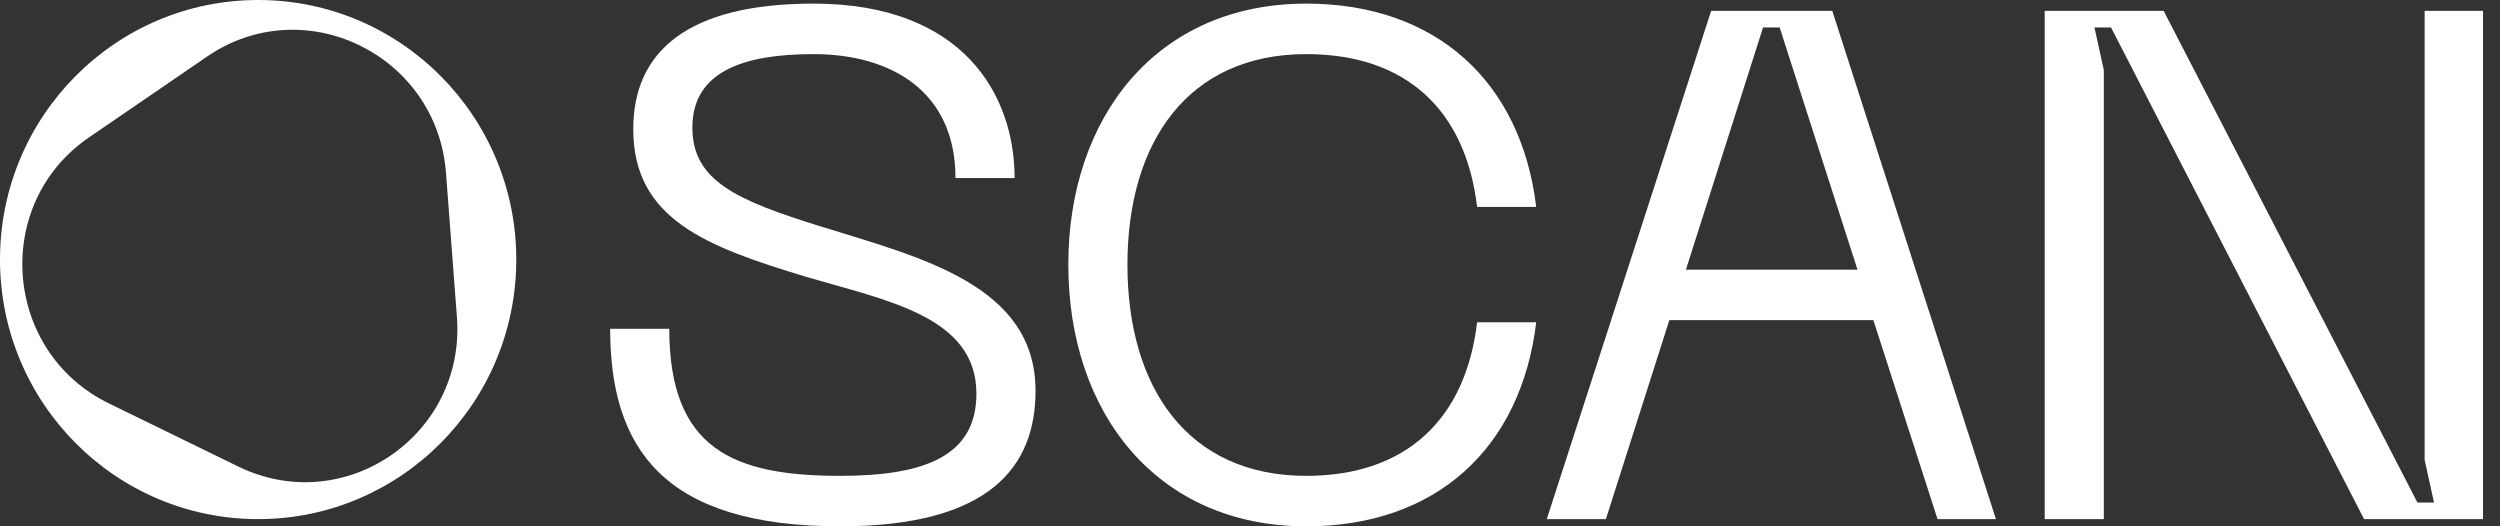
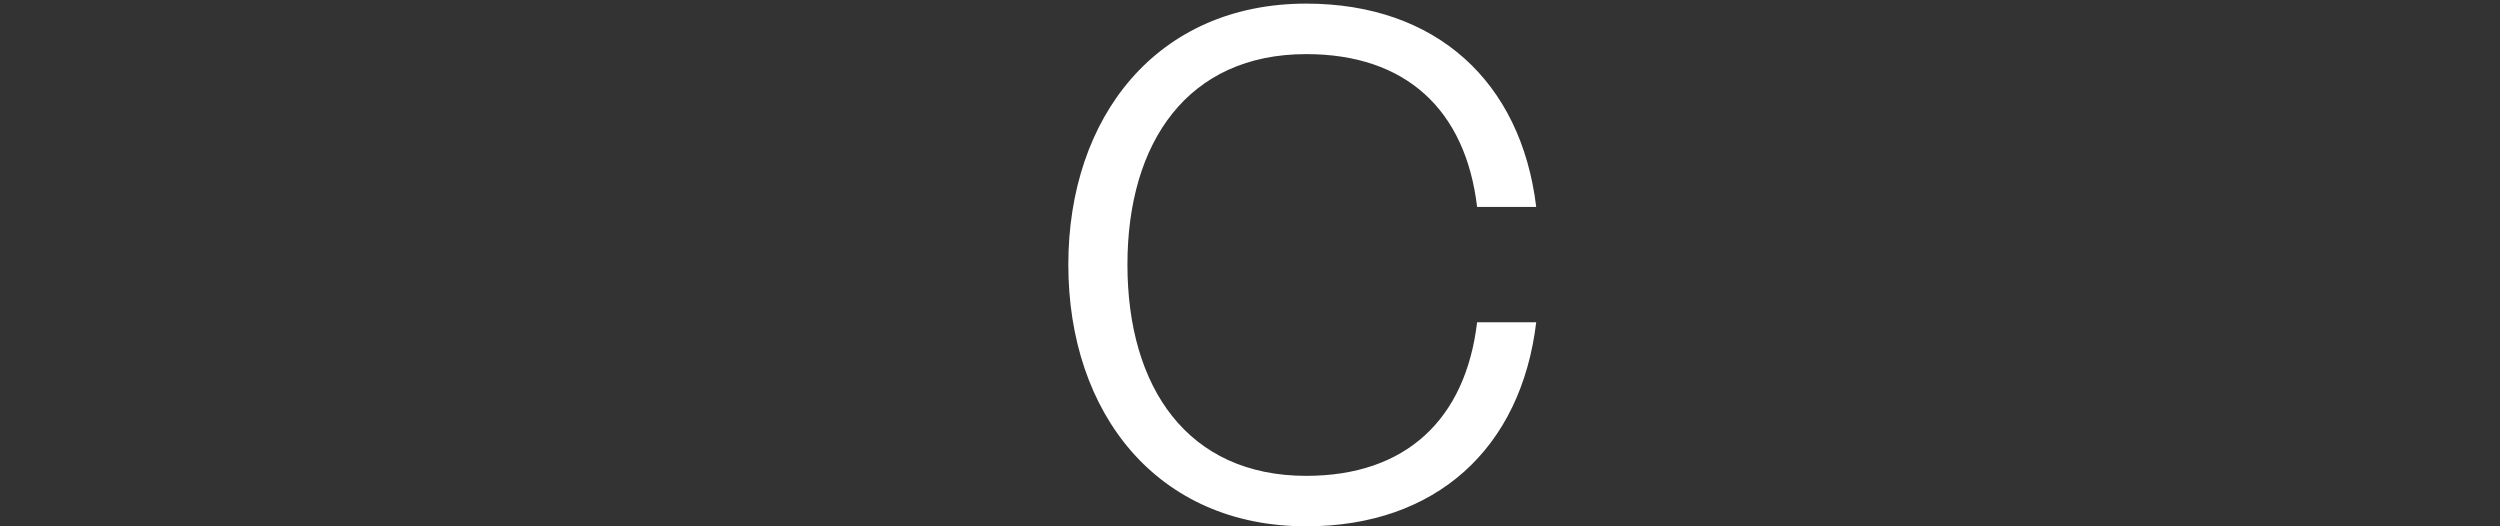
<svg xmlns="http://www.w3.org/2000/svg" width="76" height="16" viewBox="0 0 76 16" fill="none">
  <rect x="0" y="0" width="76" height="16" fill="#333333" stroke="none" />
-   <path fill-rule="evenodd" clip-rule="evenodd" d="M7.847 15.781C12.181 15.781 15.695 12.248 15.695 7.89C15.695 3.533 12.181 1.43141e-07 7.847 0C3.513 -3.0857e-08 -2.21819e-07 3.533 0 7.89C-3.3417e-07 12.248 3.513 15.781 7.847 15.781ZM7.242 14.182C10.469 15.757 14.164 13.228 13.89 9.632L13.558 5.256C13.286 1.661 9.253 -0.304 6.299 1.717L2.704 4.178C-0.25 6.2 0.09 10.693 3.315 12.266L7.242 14.182Z" fill="white" />
-   <path d="M62.159 15.781V0.33H65.775L73.49 15.277H73.994L73.709 13.984V0.33H75.484V15.781H71.868L64.175 0.834H63.671L63.956 2.127V15.781H62.159Z" fill="white" />
-   <path d="M58.901 15.781L56.95 9.732H50.748L48.819 15.781H47.022L52.019 0.33H55.701L60.676 15.781H58.901ZM51.252 8.198H56.468L54.101 0.834H53.597L51.252 8.198Z" fill="white" />
  <path d="M32.477 8.044C32.477 3.551 35.173 0.11 39.709 0.11C43.654 0.11 46.241 2.477 46.701 6.291H44.904C44.553 3.332 42.734 1.645 39.709 1.645C36.115 1.645 34.274 4.318 34.274 8.044C34.274 11.792 36.115 14.466 39.709 14.466C42.734 14.466 44.553 12.756 44.904 9.797H46.701C46.241 13.633 43.654 16 39.709 16C35.173 16 32.477 12.559 32.477 8.044Z" fill="white" />
-   <path d="M31.48 11.88C31.48 14.181 30.099 16 25.541 16C20.149 16 18.549 13.611 18.549 9.995H20.346C20.346 13.655 22.297 14.466 25.541 14.466C28.171 14.466 29.683 13.83 29.683 11.967C29.683 9.622 26.965 9.14 24.511 8.417C21.464 7.496 19.251 6.663 19.251 3.924C19.251 1.557 20.916 0.11 24.73 0.11C29.288 0.11 30.844 2.894 30.844 5.414H29.047C29.047 2.784 27.097 1.645 24.73 1.645C22.604 1.645 21.048 2.171 21.048 3.88C21.048 5.502 22.407 6.094 24.949 6.883C27.973 7.825 31.48 8.658 31.48 11.88Z" fill="white" />
</svg>